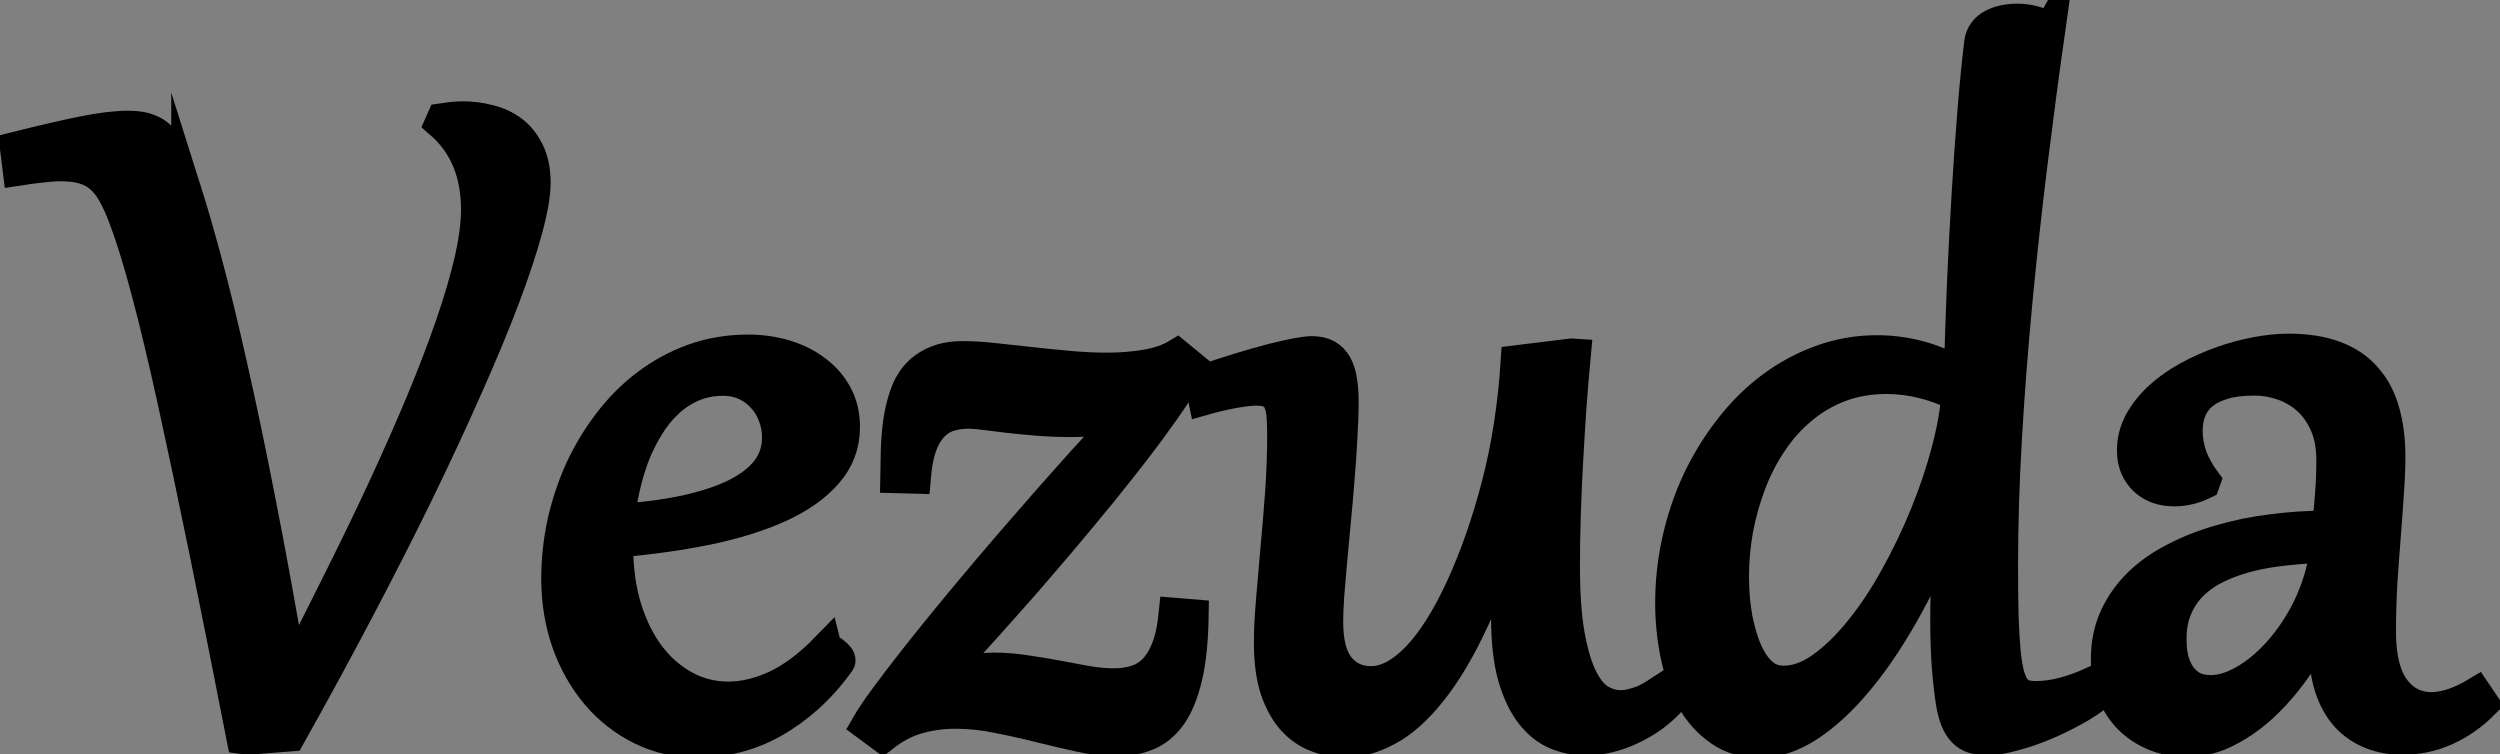
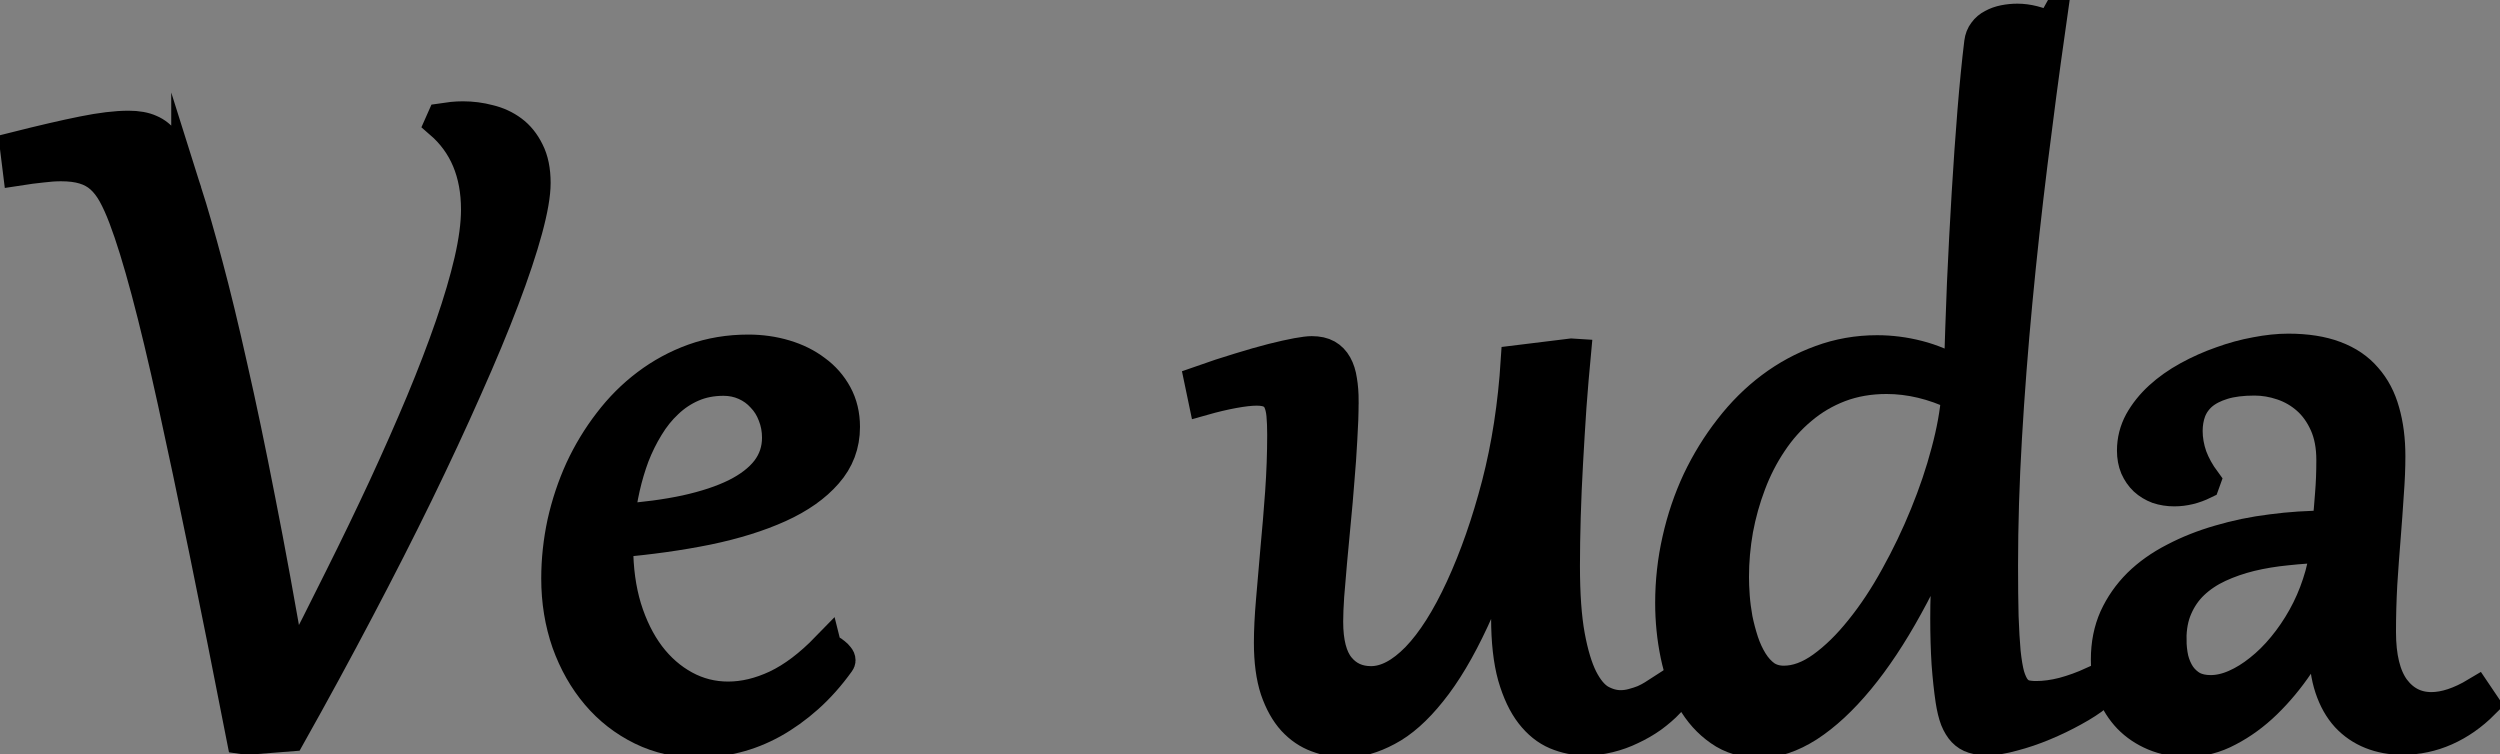
<svg xmlns="http://www.w3.org/2000/svg" xmlns:ns1="http://sodipodi.sourceforge.net/DTD/sodipodi-0.dtd" xmlns:ns2="http://www.inkscape.org/namespaces/inkscape" viewBox="0 0 112.107 33.832" height="33.832" width="112.107" xml:space="preserve" id="svg2" version="1.1" ns1:docname="vezuda-ink.svg" ns2:version="0.92.5 (2060ec1f9f, 2020-04-08)">
  <rect x="0" y="0" width="112.107" height="33.832" fill="#808080" stroke="none" />
  <ns1:namedview pagecolor="#ffffff" bordercolor="#666666" borderopacity="1" objecttolerance="10" gridtolerance="10" guidetolerance="10" ns2:pageopacity="0" ns2:pageshadow="2" ns2:window-width="1920" ns2:window-height="1057" id="namedview1095" showgrid="false" fit-margin-top="0" fit-margin-left="0" fit-margin-right="0" fit-margin-bottom="0" ns2:zoom="11.449163" ns2:cx="46.839584" ns2:cy="1.9069382" ns2:window-x="1912" ns2:window-y="-8" ns2:window-maximized="1" ns2:current-layer="g236" />
  <defs id="defs6">
    <clipPath id="clipPath18" clipPathUnits="userSpaceOnUse">
      <path style="clip-rule:evenodd" id="path16" d="M 1.2546e-5,0 H 841.92 V 595.32 H 1.2546e-5 Z" ns2:connector-curvature="0" />
    </clipPath>
    <clipPath id="clipPath26" clipPathUnits="userSpaceOnUse">
      <path style="clip-rule:evenodd" id="path24" d="M 1.2546e-5,0 H 841.92 V 595.32 H 1.2546e-5 Z" ns2:connector-curvature="0" />
    </clipPath>
    <clipPath id="clipPath34" clipPathUnits="userSpaceOnUse">
      <path style="clip-rule:evenodd" id="path32" d="M 1.2546e-5,0 H 841.92 V 595.32 H 1.2546e-5 Z" ns2:connector-curvature="0" />
    </clipPath>
    <clipPath id="clipPath42" clipPathUnits="userSpaceOnUse">
      <path style="clip-rule:evenodd" id="path40" d="M 1.2546e-5,0 H 841.92 V 595.32 H 1.2546e-5 Z" ns2:connector-curvature="0" />
    </clipPath>
    <clipPath id="clipPath50" clipPathUnits="userSpaceOnUse">
      <path style="clip-rule:evenodd" id="path48" d="M 1.2546e-5,0 H 841.92 V 595.32 H 1.2546e-5 Z" ns2:connector-curvature="0" />
    </clipPath>
    <clipPath id="clipPath58" clipPathUnits="userSpaceOnUse">
      <path style="clip-rule:evenodd" id="path56" d="M 1.2546e-5,0 H 841.92 V 595.32 H 1.2546e-5 Z" ns2:connector-curvature="0" />
    </clipPath>
    <clipPath id="clipPath66" clipPathUnits="userSpaceOnUse">
      <path style="clip-rule:evenodd" id="path64" d="M 1.2546e-5,0 H 841.92 V 595.32 H 1.2546e-5 Z" ns2:connector-curvature="0" />
    </clipPath>
    <clipPath id="clipPath74" clipPathUnits="userSpaceOnUse">
      <path style="clip-rule:evenodd" id="path72" d="M 1.2546e-5,0 H 841.92 V 595.32 H 1.2546e-5 Z" ns2:connector-curvature="0" />
    </clipPath>
    <clipPath id="clipPath82" clipPathUnits="userSpaceOnUse">
      <path style="clip-rule:evenodd" id="path80" d="M 1.2546e-5,0 H 841.92 V 595.32 H 1.2546e-5 Z" ns2:connector-curvature="0" />
    </clipPath>
    <clipPath id="clipPath90" clipPathUnits="userSpaceOnUse">
      <path style="clip-rule:evenodd" id="path88" d="M 1.2546e-5,0 H 841.92 V 595.32 H 1.2546e-5 Z" ns2:connector-curvature="0" />
    </clipPath>
    <clipPath id="clipPath98" clipPathUnits="userSpaceOnUse">
-       <path style="clip-rule:evenodd" id="path96" d="M 1.2546e-5,0 H 841.92 V 595.32 H 1.2546e-5 Z" ns2:connector-curvature="0" />
-     </clipPath>
+       </clipPath>
    <clipPath id="clipPath106" clipPathUnits="userSpaceOnUse">
      <path style="clip-rule:evenodd" id="path104" d="M 1.2546e-5,0 H 841.92 V 595.32 H 1.2546e-5 Z" ns2:connector-curvature="0" />
    </clipPath>
    <clipPath id="clipPath114" clipPathUnits="userSpaceOnUse">
      <path style="clip-rule:evenodd" id="path112" d="M 1.2546e-5,0 H 841.92 V 595.32 H 1.2546e-5 Z" ns2:connector-curvature="0" />
    </clipPath>
    <clipPath id="clipPath122" clipPathUnits="userSpaceOnUse">
      <path style="clip-rule:evenodd" id="path120" d="M 1.2546e-5,0 H 841.92 V 595.32 H 1.2546e-5 Z" ns2:connector-curvature="0" />
    </clipPath>
    <clipPath id="clipPath130" clipPathUnits="userSpaceOnUse">
-       <path style="clip-rule:evenodd" id="path128" d="M 1.2546e-5,0 H 841.92 V 595.32 H 1.2546e-5 Z" ns2:connector-curvature="0" />
-     </clipPath>
+       </clipPath>
    <clipPath id="clipPath138" clipPathUnits="userSpaceOnUse">
      <path style="clip-rule:evenodd" id="path136" d="M 1.2546e-5,0 H 841.92 V 595.32 H 1.2546e-5 Z" ns2:connector-curvature="0" />
    </clipPath>
    <clipPath id="clipPath146" clipPathUnits="userSpaceOnUse">
      <path style="clip-rule:evenodd" id="path144" d="M 1.2546e-5,0 H 841.92 V 595.32 H 1.2546e-5 Z" ns2:connector-curvature="0" />
    </clipPath>
    <clipPath id="clipPath154" clipPathUnits="userSpaceOnUse">
      <path style="clip-rule:evenodd" id="path152" d="M 1.2546e-5,0 H 841.92 V 595.32 H 1.2546e-5 Z" ns2:connector-curvature="0" />
    </clipPath>
    <clipPath id="clipPath162" clipPathUnits="userSpaceOnUse">
      <path style="clip-rule:evenodd" id="path160" d="M 1.2546e-5,0 H 841.92 V 595.32 H 1.2546e-5 Z" ns2:connector-curvature="0" />
    </clipPath>
    <clipPath id="clipPath170" clipPathUnits="userSpaceOnUse">
      <path style="clip-rule:evenodd" id="path168" d="M 1.2546e-5,0 H 841.92 V 595.32 H 1.2546e-5 Z" ns2:connector-curvature="0" />
    </clipPath>
    <clipPath id="clipPath178" clipPathUnits="userSpaceOnUse">
      <path style="clip-rule:evenodd" id="path176" d="M 1.2546e-5,0 H 841.92 V 595.32 H 1.2546e-5 Z" ns2:connector-curvature="0" />
    </clipPath>
    <clipPath id="clipPath186" clipPathUnits="userSpaceOnUse">
      <path style="clip-rule:evenodd" id="path184" d="M 1.2546e-5,0 H 841.92 V 595.32 H 1.2546e-5 Z" ns2:connector-curvature="0" />
    </clipPath>
    <clipPath id="clipPath194" clipPathUnits="userSpaceOnUse">
      <path style="clip-rule:evenodd" id="path192" d="M 1.2546e-5,0 H 841.92 V 595.32 H 1.2546e-5 Z" ns2:connector-curvature="0" />
    </clipPath>
    <clipPath id="clipPath216" clipPathUnits="userSpaceOnUse">
      <path style="clip-rule:evenodd" id="path214" d="m 318.41,92.664 h 147.02 v 106.1 H 318.41 Z" ns2:connector-curvature="0" />
    </clipPath>
    <clipPath id="clipPath224" clipPathUnits="userSpaceOnUse">
      <path style="clip-rule:evenodd" id="path222" d="m 318.41,92.664 h 147.02 v 106.1 H 318.41 Z" ns2:connector-curvature="0" />
    </clipPath>
    <clipPath id="clipPath232" clipPathUnits="userSpaceOnUse">
      <path style="clip-rule:evenodd" id="path230" d="m 404.57,252.89 h 105.02 v 80.424 H 404.57 Z" ns2:connector-curvature="0" />
    </clipPath>
    <clipPath id="clipPath240" clipPathUnits="userSpaceOnUse">
      <path style="clip-rule:evenodd" id="path238" d="m 404.57,252.89 h 105.02 v 80.424 H 404.57 Z" ns2:connector-curvature="0" />
    </clipPath>
    <clipPath id="clipPath252" clipPathUnits="userSpaceOnUse">
      <path style="clip-rule:evenodd" id="path250" d="m 404.57,252.89 h 105.02 v 80.424 H 404.57 Z" ns2:connector-curvature="0" />
    </clipPath>
  </defs>
  <g transform="matrix(1.333,0,0,-1.333,-25.123,651.454)" id="g10">
    <g id="g12">
      <g clip-path="url(#clipPath18)" id="g14" />
    </g>
    <g id="g20">
      <g clip-path="url(#clipPath26)" id="g22" />
    </g>
    <g id="g28">
      <g clip-path="url(#clipPath34)" id="g30" />
    </g>
    <g id="g36">
      <g clip-path="url(#clipPath42)" id="g38" />
    </g>
    <g id="g44">
      <g clip-path="url(#clipPath50)" id="g46" />
    </g>
    <g id="g52">
      <g clip-path="url(#clipPath58)" id="g54" />
    </g>
    <g id="g60">
      <g clip-path="url(#clipPath66)" id="g62" />
    </g>
    <g id="g68">
      <g clip-path="url(#clipPath74)" id="g70" />
    </g>
    <g id="g76">
      <g clip-path="url(#clipPath82)" id="g78" />
    </g>
    <g id="g84">
      <g clip-path="url(#clipPath90)" id="g86" />
    </g>
    <g id="g92">
      <g clip-path="url(#clipPath98)" id="g94" />
    </g>
    <g id="g100">
      <g clip-path="url(#clipPath106)" id="g102" />
    </g>
    <g id="g108">
      <g clip-path="url(#clipPath114)" id="g110" />
    </g>
    <g id="g116">
      <g clip-path="url(#clipPath122)" id="g118" />
    </g>
    <g id="g124">
      <g clip-path="url(#clipPath130)" id="g126" />
    </g>
    <g id="g132">
      <g clip-path="url(#clipPath138)" id="g134" />
    </g>
    <g id="g140">
      <g clip-path="url(#clipPath146)" id="g142" />
    </g>
    <g id="g148">
      <g clip-path="url(#clipPath154)" id="g150" />
    </g>
    <g id="g156">
      <g clip-path="url(#clipPath162)" id="g158" />
    </g>
    <g id="g164">
      <g clip-path="url(#clipPath170)" id="g166" />
    </g>
    <g id="g172">
      <g clip-path="url(#clipPath178)" id="g174" />
    </g>
    <g id="g180">
      <g clip-path="url(#clipPath186)" id="g182" />
    </g>
    <g id="g188">
      <g clip-path="url(#clipPath194)" id="g190" />
    </g>
    <path id="path208" style="fill:#ffffff;fill-opacity:1;fill-rule:evenodd;stroke:none" d="m 318,88.785 h 147.75 v 114 H 318 Z" ns2:connector-curvature="0" />
    <g id="g210">
      <g clip-path="url(#clipPath216)" id="g212">
        <g id="g218">
          <g clip-path="url(#clipPath224)" id="g220" />
        </g>
      </g>
    </g>
    <g id="g226" transform="translate(-387.609,268.288)">
      <g clip-path="url(#clipPath232)" id="g228" transform="translate(-3.706,-87.453)">
        <g id="g234">
          <g clip-path="url(#clipPath240)" id="g236">
            <g aria-label="Vezuda" transform="matrix(1,0,0,-1,411.77,283.37)" style="font-variant:normal;font-weight:normal;font-size:36px;font-family:Gabriola;-inkscape-font-specification:Gabriola;writing-mode:lr-tb;fill:#000000;fill-opacity:1;fill-rule:nonzero;stroke:#000000;stroke-width:1.029;stroke-linecap:butt;stroke-linejoin:miter;stroke-miterlimit:10;stroke-dasharray:none;stroke-opacity:1" id="text244">
              <path d="m 4.667,-18.062 q 0.325,1.028 0.712,2.479 0.387,1.441 0.826,3.41 0.448,1.96 0.94,4.491 0.501,2.531 1.046,5.73 h 0.053 q 0.817,-1.582 1.591,-3.146 0.782,-1.564 1.468,-3.041 0.686,-1.485 1.257,-2.848 0.571,-1.371 0.984,-2.566 0.413,-1.195 0.642,-2.18 0.229,-0.993 0.229,-1.723 0,-1.854 -1.222,-2.909 l 0.07,-0.158 q 0.167,-0.026 0.343,-0.044 0.176,-0.018 0.36,-0.018 0.448,0 0.879,0.114 0.439,0.105 0.782,0.36 0.343,0.255 0.554,0.686 0.22,0.431 0.22,1.072 0,0.571 -0.272,1.573 -0.272,1.002 -0.782,2.347 -0.51,1.345 -1.248,2.997 -0.729,1.652 -1.644,3.533 -0.914,1.872 -2.004,3.938 Q 9.369,-1.907 8.156,0.255 L 6.715,0.369 6.53,0.343 Q 5.168,-6.627 4.21,-10.986 q -0.958,-4.368 -1.652,-6.188 -0.176,-0.466 -0.36,-0.8 -0.185,-0.334 -0.422,-0.545 -0.237,-0.211 -0.562,-0.308 -0.316,-0.097 -0.773,-0.097 -0.29,0 -0.642,0.044 -0.352,0.035 -0.8,0.105 l -0.097,-0.782 q 1.362,-0.343 2.276,-0.527 0.914,-0.185 1.538,-0.185 0.448,0 0.738,0.132 0.29,0.123 0.492,0.396 0.211,0.264 0.369,0.686 0.167,0.413 0.352,0.993 z" style="" id="path1640" />
              <path d="m 26.193,-2.725 q 0.053,0.026 0.132,0.079 0.088,0.044 0.158,0.105 0.07,0.053 0.123,0.123 0.053,0.062 0.053,0.123 0,0.035 -0.026,0.07 -0.492,0.686 -1.063,1.195 -0.562,0.501 -1.178,0.844 -0.606,0.334 -1.239,0.492 -0.633,0.167 -1.248,0.167 -1.055,0 -1.934,-0.431 -0.879,-0.431 -1.512,-1.178 -0.633,-0.747 -0.993,-1.749 -0.352,-1.011 -0.352,-2.162 0,-0.94 0.202,-1.881 0.211,-0.94 0.598,-1.793 0.396,-0.853 0.958,-1.582 0.562,-0.738 1.274,-1.274 0.721,-0.545 1.573,-0.853 0.861,-0.308 1.846,-0.308 0.65,0 1.239,0.176 0.589,0.176 1.028,0.51 0.448,0.325 0.712,0.809 0.264,0.483 0.264,1.099 0,0.896 -0.589,1.564 -0.58,0.668 -1.608,1.134 -1.028,0.466 -2.426,0.756 -1.389,0.281 -3.006,0.422 v 0.149 q 0,1.125 0.281,2.057 0.29,0.932 0.791,1.6 0.501,0.659 1.178,1.028 0.677,0.369 1.459,0.369 0.791,0 1.617,-0.387 0.835,-0.396 1.688,-1.274 z m -1.652,-7.058 q 0,-0.404 -0.141,-0.756 -0.132,-0.352 -0.378,-0.606 -0.237,-0.264 -0.571,-0.413 -0.334,-0.149 -0.721,-0.149 -0.571,0 -1.037,0.202 -0.466,0.202 -0.835,0.554 -0.369,0.343 -0.65,0.809 -0.281,0.457 -0.483,0.976 -0.193,0.519 -0.316,1.063 -0.123,0.545 -0.176,1.063 1.248,-0.088 2.232,-0.299 0.993,-0.22 1.67,-0.554 0.686,-0.343 1.046,-0.809 0.36,-0.475 0.36,-1.081 z" style="" id="path1642" />
-               <path d="m 27.536,-0.114 q 0.202,-0.352 0.606,-0.905 0.413,-0.562 0.958,-1.257 0.545,-0.694 1.187,-1.477 0.65,-0.791 1.327,-1.591 0.677,-0.8 1.354,-1.573 0.677,-0.782 1.274,-1.45 0.598,-0.677 1.09,-1.204 0.492,-0.536 0.8,-0.844 l -0.053,-0.062 q -0.369,0.079 -0.809,0.123 -0.431,0.035 -0.826,0.035 -0.598,0 -1.143,-0.044 -0.545,-0.044 -1.002,-0.097 -0.448,-0.053 -0.791,-0.097 -0.343,-0.044 -0.527,-0.044 -0.378,0 -0.686,0.105 -0.308,0.105 -0.536,0.36 -0.229,0.246 -0.378,0.668 -0.141,0.422 -0.193,1.055 l -0.668,-0.018 q 0.009,-0.475 0.018,-0.958 0.018,-0.492 0.079,-0.94 0.07,-0.457 0.202,-0.853 0.132,-0.404 0.378,-0.694 0.255,-0.299 0.642,-0.466 0.387,-0.176 0.949,-0.176 0.457,0 1.028,0.062 0.58,0.062 1.213,0.132 0.642,0.07 1.31,0.132 0.668,0.062 1.301,0.062 0.686,0 1.301,-0.105 0.624,-0.105 1.046,-0.36 l 0.492,0.404 q -0.176,0.387 -0.536,0.94 -0.36,0.545 -0.853,1.213 -0.483,0.659 -1.081,1.406 -0.589,0.747 -1.23,1.512 -0.633,0.765 -1.292,1.529 -0.65,0.765 -1.274,1.459 -0.615,0.694 -1.169,1.301 -0.554,0.606 -0.984,1.055 l 0.07,0.062 q 0.167,-0.07 0.378,-0.132 0.22,-0.062 0.448,-0.105 0.229,-0.044 0.448,-0.062 0.229,-0.026 0.413,-0.026 0.554,0 1.099,0.088 0.554,0.079 1.063,0.176 0.519,0.097 0.993,0.185 0.475,0.079 0.896,0.079 0.396,0 0.729,-0.105 0.343,-0.105 0.606,-0.369 0.264,-0.272 0.439,-0.729 0.176,-0.457 0.246,-1.169 l 0.65,0.053 q -0.018,1.266 -0.211,2.092 -0.193,0.826 -0.536,1.31 -0.343,0.475 -0.809,0.659 -0.466,0.193 -1.02,0.193 -0.58,0 -1.239,-0.149 -0.65,-0.141 -1.354,-0.316 -0.694,-0.176 -1.415,-0.316 -0.721,-0.149 -1.424,-0.149 -0.659,0 -1.274,0.176 -0.606,0.176 -1.169,0.624 z" style="" id="path1644" />
              <path d="m 43.582,-11.004 q 0,0.598 -0.044,1.283 -0.035,0.677 -0.097,1.38 -0.053,0.703 -0.123,1.406 -0.062,0.694 -0.123,1.318 -0.053,0.624 -0.097,1.151 -0.035,0.519 -0.035,0.87 0,1.046 0.396,1.529 0.396,0.483 1.055,0.483 0.747,0 1.529,-0.8 0.782,-0.809 1.494,-2.355 0.712,-1.547 1.213,-3.472 0.501,-1.934 0.642,-4.166 l 1.863,-0.229 0.141,0.009 q -0.079,0.835 -0.149,1.775 -0.062,0.932 -0.114,1.872 -0.053,0.932 -0.079,1.828 -0.026,0.896 -0.026,1.652 0,1.433 0.167,2.347 0.167,0.905 0.431,1.433 0.264,0.519 0.598,0.721 0.343,0.193 0.686,0.193 0.202,0 0.396,-0.053 0.202,-0.053 0.378,-0.123 0.176,-0.079 0.316,-0.167 0.149,-0.088 0.255,-0.158 l 0.29,0.404 q -0.255,0.264 -0.58,0.501 -0.325,0.229 -0.686,0.396 -0.36,0.176 -0.756,0.272 -0.396,0.097 -0.8,0.097 -0.51,0 -0.993,-0.202 -0.475,-0.202 -0.844,-0.677 -0.369,-0.475 -0.598,-1.266 -0.22,-0.791 -0.22,-1.969 0,-0.378 0.018,-0.765 0.018,-0.387 0.053,-0.817 0.035,-0.431 0.088,-0.923 0.062,-0.501 0.141,-1.099 l -0.097,-0.018 q -0.598,2.206 -1.301,3.7 -0.694,1.494 -1.433,2.408 -0.729,0.914 -1.468,1.301 -0.738,0.396 -1.406,0.396 -0.501,0 -0.967,-0.176 -0.457,-0.167 -0.817,-0.554 -0.36,-0.396 -0.58,-1.037 -0.211,-0.642 -0.211,-1.582 0,-0.615 0.07,-1.424 0.07,-0.817 0.149,-1.731 0.088,-0.923 0.158,-1.898 0.07,-0.984 0.07,-1.942 0,-0.387 -0.026,-0.668 -0.026,-0.281 -0.114,-0.466 -0.088,-0.185 -0.264,-0.272 -0.167,-0.088 -0.466,-0.088 -0.299,0 -0.782,0.088 -0.475,0.088 -1.002,0.237 l -0.132,-0.633 q 0.721,-0.255 1.336,-0.439 0.624,-0.193 1.107,-0.316 0.492,-0.123 0.826,-0.185 0.343,-0.062 0.501,-0.062 0.316,0 0.519,0.114 0.202,0.114 0.325,0.334 0.123,0.22 0.167,0.527 0.053,0.308 0.053,0.703 z" style="" id="path1646" />
              <path d="m 67.366,-23.59 q -0.316,2.232 -0.606,4.57 -0.29,2.338 -0.51,4.658 -0.22,2.32 -0.352,4.57 -0.132,2.25 -0.132,4.315 0,0.993 0.018,1.705 0.026,0.712 0.07,1.204 0.053,0.492 0.132,0.782 0.088,0.29 0.211,0.448 0.132,0.158 0.299,0.211 0.167,0.044 0.396,0.044 0.422,0 0.905,-0.123 0.492,-0.132 0.993,-0.36 l 0.167,0.457 q -0.316,0.255 -0.8,0.519 -0.475,0.264 -1.002,0.483 -0.527,0.22 -1.037,0.352 -0.501,0.141 -0.87,0.141 -0.272,0 -0.475,-0.062 -0.202,-0.062 -0.352,-0.22 -0.141,-0.149 -0.246,-0.404 -0.097,-0.255 -0.158,-0.65 -0.079,-0.527 -0.132,-1.23 -0.044,-0.703 -0.044,-1.529 0,-0.879 0.062,-1.784 0.07,-0.914 0.22,-1.819 l -0.079,-0.018 q -0.677,1.784 -1.477,3.226 -0.791,1.441 -1.635,2.461 -0.844,1.02 -1.696,1.573 -0.853,0.545 -1.635,0.545 -0.791,0 -1.362,-0.404 -0.571,-0.396 -0.94,-1.046 -0.36,-0.659 -0.536,-1.503 -0.176,-0.853 -0.176,-1.749 0,-1.081 0.237,-2.127 0.237,-1.055 0.677,-1.995 0.448,-0.94 1.072,-1.74 0.624,-0.809 1.397,-1.389 0.773,-0.58 1.67,-0.905 0.905,-0.334 1.898,-0.334 0.694,0 1.38,0.176 0.694,0.176 1.38,0.58 0.044,-1.494 0.105,-3.032 0.07,-1.547 0.158,-3.006 0.088,-1.459 0.193,-2.76 0.105,-1.301 0.229,-2.32 0.026,-0.211 0.141,-0.36 0.114,-0.158 0.29,-0.246 0.176,-0.097 0.396,-0.141 0.22,-0.044 0.448,-0.044 0.527,0 1.107,0.281 z m -3.155,12.384 q -1.187,-0.562 -2.355,-0.562 -0.853,0 -1.573,0.272 -0.712,0.272 -1.283,0.756 -0.571,0.475 -1.002,1.125 -0.431,0.642 -0.712,1.389 -0.281,0.738 -0.431,1.538 -0.141,0.8 -0.141,1.591 0,0.281 0.026,0.65 0.026,0.36 0.097,0.756 0.079,0.387 0.202,0.765 0.123,0.369 0.308,0.668 0.185,0.299 0.439,0.483 0.264,0.176 0.615,0.176 0.633,0 1.292,-0.475 0.659,-0.475 1.283,-1.257 0.633,-0.782 1.187,-1.793 0.562,-1.011 0.993,-2.074 0.439,-1.072 0.712,-2.109 0.281,-1.046 0.343,-1.898 z" style="" id="path1648" />
              <path d="m 76.829,-9.035 q 0,-0.694 -0.229,-1.204 -0.229,-0.51 -0.598,-0.835 -0.369,-0.325 -0.835,-0.483 -0.466,-0.158 -0.932,-0.158 -0.624,0 -1.055,0.132 -0.431,0.132 -0.703,0.36 -0.264,0.229 -0.387,0.545 -0.114,0.308 -0.114,0.668 0,0.422 0.149,0.853 0.158,0.422 0.457,0.826 l -0.035,0.097 q -0.501,0.246 -1.011,0.246 -0.299,0 -0.562,-0.088 -0.255,-0.097 -0.448,-0.272 -0.185,-0.176 -0.299,-0.431 -0.105,-0.255 -0.105,-0.571 0,-0.519 0.246,-0.976 0.255,-0.457 0.668,-0.835 0.413,-0.378 0.958,-0.677 0.545,-0.299 1.125,-0.501 0.58,-0.211 1.16,-0.316 0.589,-0.114 1.09,-0.114 0.923,0 1.573,0.246 0.659,0.246 1.063,0.721 0.413,0.466 0.598,1.134 0.193,0.668 0.193,1.512 0,0.58 -0.053,1.274 -0.044,0.694 -0.105,1.459 -0.062,0.756 -0.114,1.564 -0.044,0.809 -0.044,1.608 0,1.266 0.466,1.907 0.475,0.633 1.239,0.633 0.677,0 1.512,-0.501 l 0.255,0.378 q -0.589,0.589 -1.283,0.896 -0.694,0.308 -1.459,0.308 -0.571,0 -1.055,-0.193 -0.483,-0.193 -0.835,-0.571 -0.352,-0.387 -0.545,-0.967 -0.193,-0.58 -0.193,-1.345 0,-0.229 0.009,-0.457 0.018,-0.229 0.062,-0.483 h -0.053 q -0.378,0.756 -0.879,1.494 -0.492,0.729 -1.09,1.31 -0.589,0.571 -1.266,0.923 -0.668,0.36 -1.406,0.36 -0.606,0 -1.107,-0.211 -0.501,-0.211 -0.861,-0.58 -0.352,-0.369 -0.554,-0.87 -0.193,-0.51 -0.193,-1.107 0,-0.773 0.281,-1.406 0.29,-0.633 0.791,-1.134 0.51,-0.501 1.213,-0.861 0.703,-0.369 1.529,-0.606 0.826,-0.246 1.749,-0.36 0.923,-0.123 1.881,-0.123 0.062,-0.554 0.097,-1.072 0.044,-0.519 0.044,-1.143 z m -5.396,6.038 q 0,0.343 0.07,0.659 0.079,0.308 0.237,0.545 0.167,0.237 0.413,0.378 0.255,0.132 0.606,0.132 0.396,0 0.817,-0.185 0.422,-0.185 0.826,-0.51 0.413,-0.325 0.782,-0.773 0.378,-0.457 0.677,-0.993 0.299,-0.536 0.492,-1.125 0.202,-0.598 0.264,-1.222 -0.65,0.018 -1.292,0.088 -0.642,0.062 -1.222,0.202 -0.571,0.141 -1.063,0.369 -0.492,0.229 -0.853,0.571 -0.352,0.334 -0.554,0.8 -0.202,0.457 -0.202,1.063 z" style="" id="path1650" />
            </g>
          </g>
        </g>
        <g id="g246">
          <g clip-path="url(#clipPath252)" id="g248" />
        </g>
      </g>
    </g>
  </g>
</svg>